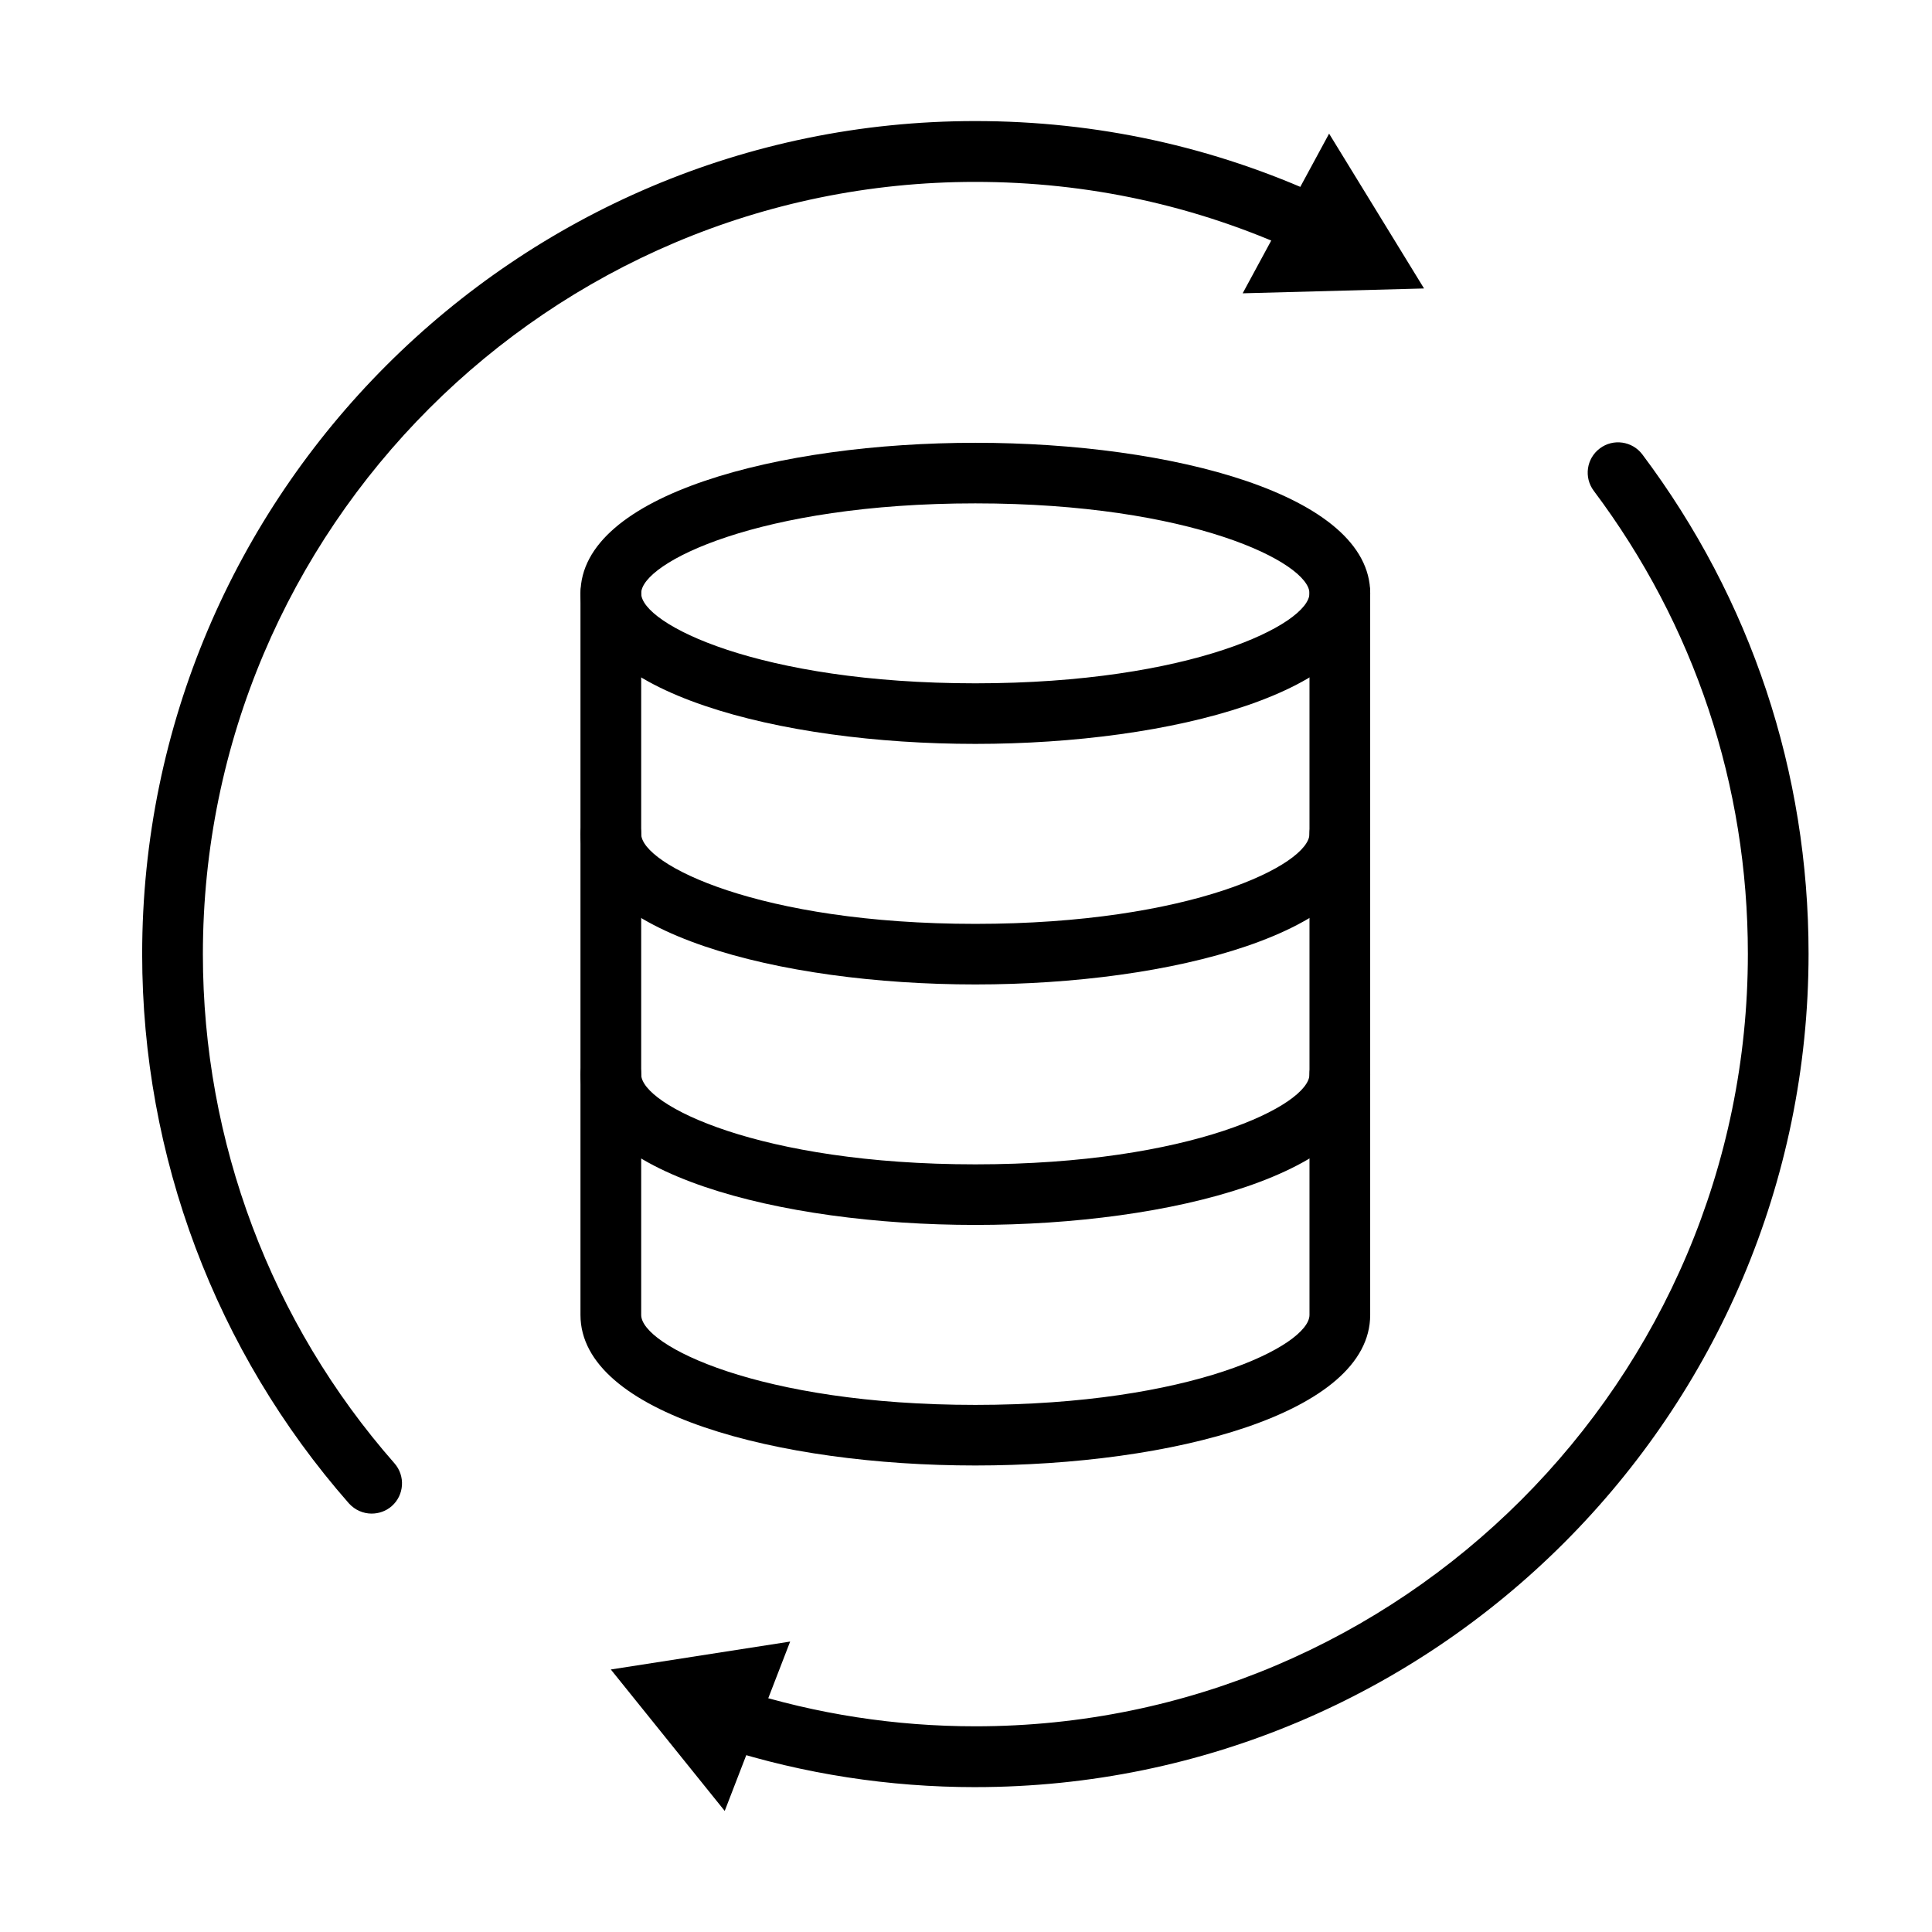
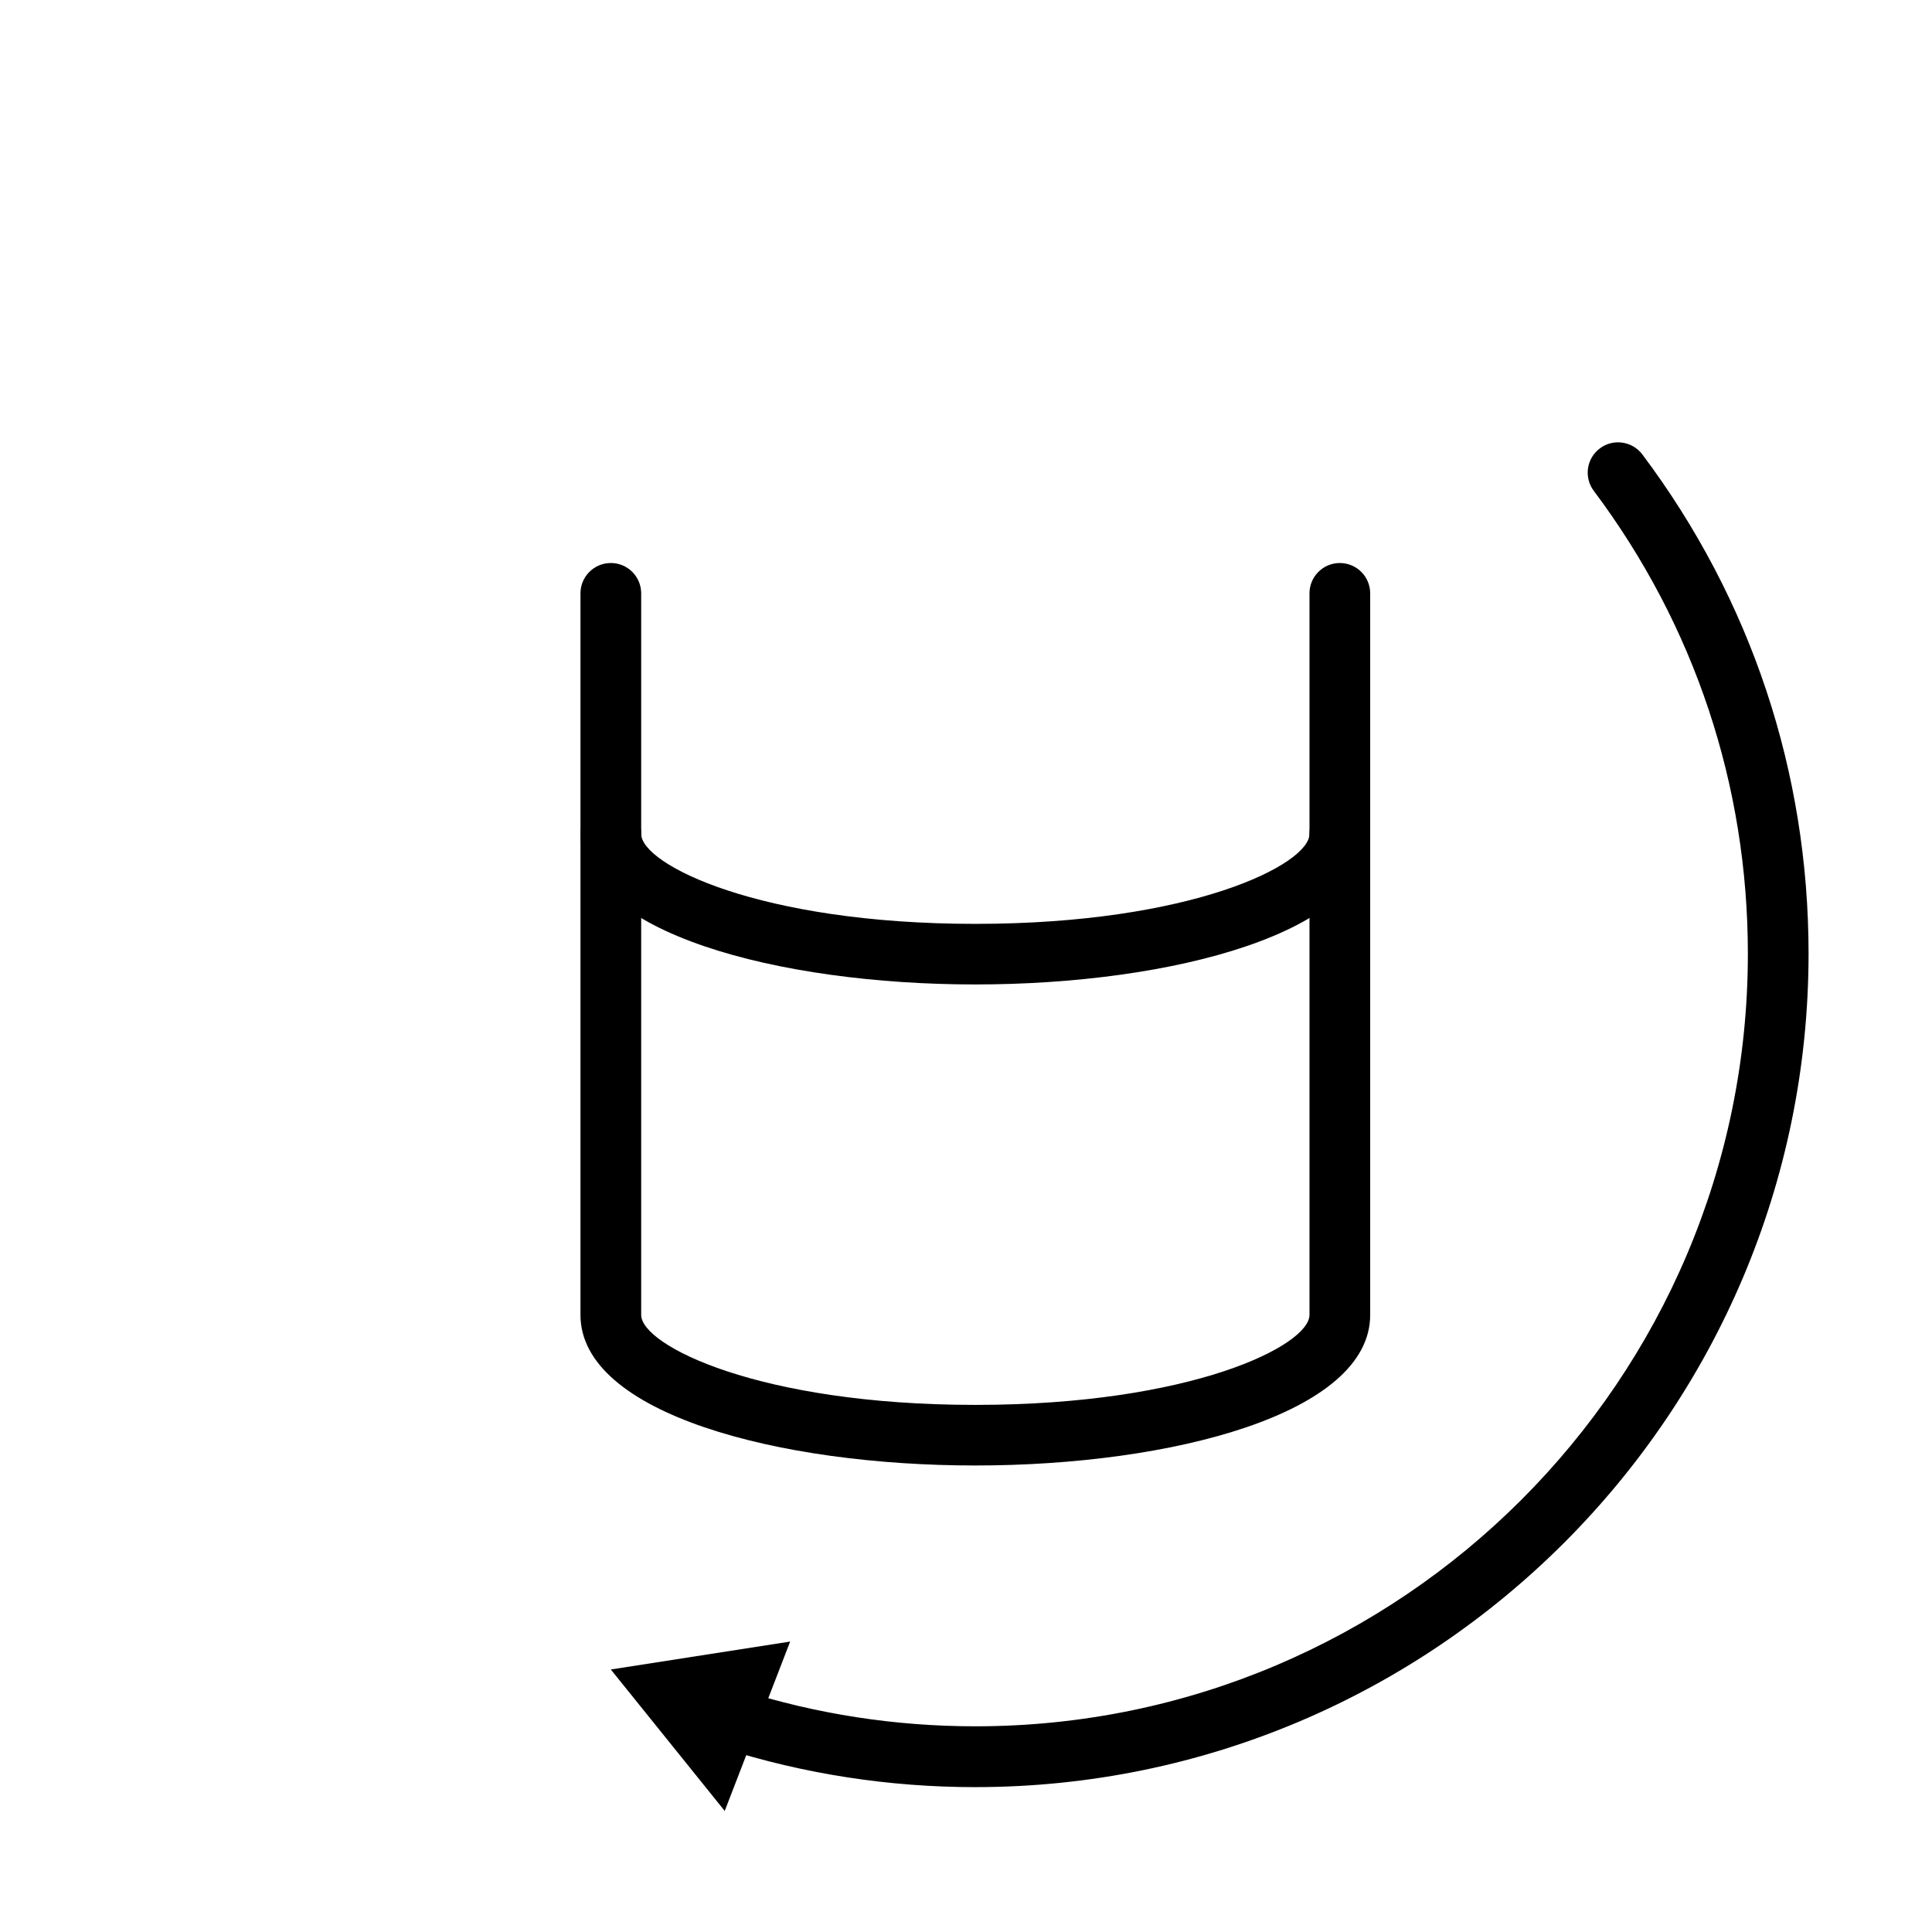
<svg xmlns="http://www.w3.org/2000/svg" fill="#000000" width="800px" height="800px" version="1.1" viewBox="144 144 512 512">
  <g>
-     <path d="m402.48 341.14c-52 0-104.64-13.707-104.64-39.898s52.645-39.898 104.64-39.898c51.996 0 104.64 13.707 104.64 39.898s-52.641 39.898-104.64 39.898zm0-63.742c-57.309 0-88.559 15.734-88.559 23.844s31.25 23.844 88.559 23.844c57.305 0 88.547-15.734 88.547-23.844s-31.273-23.844-88.547-23.844z" />
    <path d="m402.47 404.89c-51.996 0-104.64-13.707-104.64-39.898 0-4.441 3.606-8.047 8.047-8.047s8.043 3.606 8.043 8.047c0 8.074 31.25 23.844 88.555 23.844 57.309 0 88.551-15.738 88.551-23.844 0-4.441 3.602-8.047 8.043-8.047s8.043 3.606 8.043 8.047c0 26.191-52.637 39.898-104.64 39.898z" />
-     <path d="m402.47 468.62c-51.996 0-104.64-13.703-104.64-39.895 0-4.441 3.606-8.047 8.047-8.047s8.043 3.606 8.043 8.047c0 8.074 31.25 23.84 88.555 23.84 57.309 0 88.551-15.734 88.551-23.84 0-4.441 3.602-8.047 8.043-8.047s8.043 3.606 8.043 8.047c0 26.191-52.637 39.895-104.64 39.895z" />
    <path d="m402.47 532.37c-51.996 0-104.64-13.711-104.64-39.902v-191.22c0-4.441 3.606-8.043 8.047-8.043s8.043 3.602 8.043 8.043v191.22c0 8.078 31.25 23.844 88.555 23.844 57.309 0 88.551-15.734 88.551-23.844v-191.22c0-4.441 3.602-8.043 8.043-8.043s8.043 3.602 8.043 8.043v191.22c0 26.191-52.637 39.902-104.64 39.902z" />
-     <path d="m242.49 545.12c-2.223 0-4.441-0.938-6.051-2.738-35.328-40.254-54.762-91.93-54.762-145.54 0-121.72 99.035-220.76 220.76-220.76 32.145 0 63.164 6.758 92.125 20.078 4.019 1.867 5.793 6.629 3.957 10.684-1.863 4.023-6.629 5.793-10.652 3.957-26.867-12.355-55.602-18.598-85.43-18.598-112.88 0-204.67 91.832-204.67 204.68 0 49.711 18.016 97.621 50.77 134.91 2.93 3.348 2.609 8.43-0.738 11.359-1.512 1.316-3.41 1.965-5.309 1.965z" />
-     <path d="m473.32 221.73 48.066-1.285-25.16-41.027z" />
    <path d="m402.47 617.61c-22.844 0-45.367-3.477-66.992-10.363-4.215-1.352-6.566-5.856-5.215-10.102 1.352-4.246 5.856-6.566 10.102-5.246 20.047 6.371 40.934 9.59 62.137 9.59 112.88 0 204.7-91.832 204.7-204.71 0-44.664-14.121-87.07-40.828-122.69-2.668-3.539-1.969-8.59 1.605-11.258 3.539-2.672 8.594-1.934 11.262 1.605 28.832 38.418 44.047 84.176 44.047 132.34-0.062 121.79-99.098 220.83-220.82 220.83z" />
    <path d="m353.4 579.03-47.527 7.402 30.184 37.484z" />
  </g>
</svg>